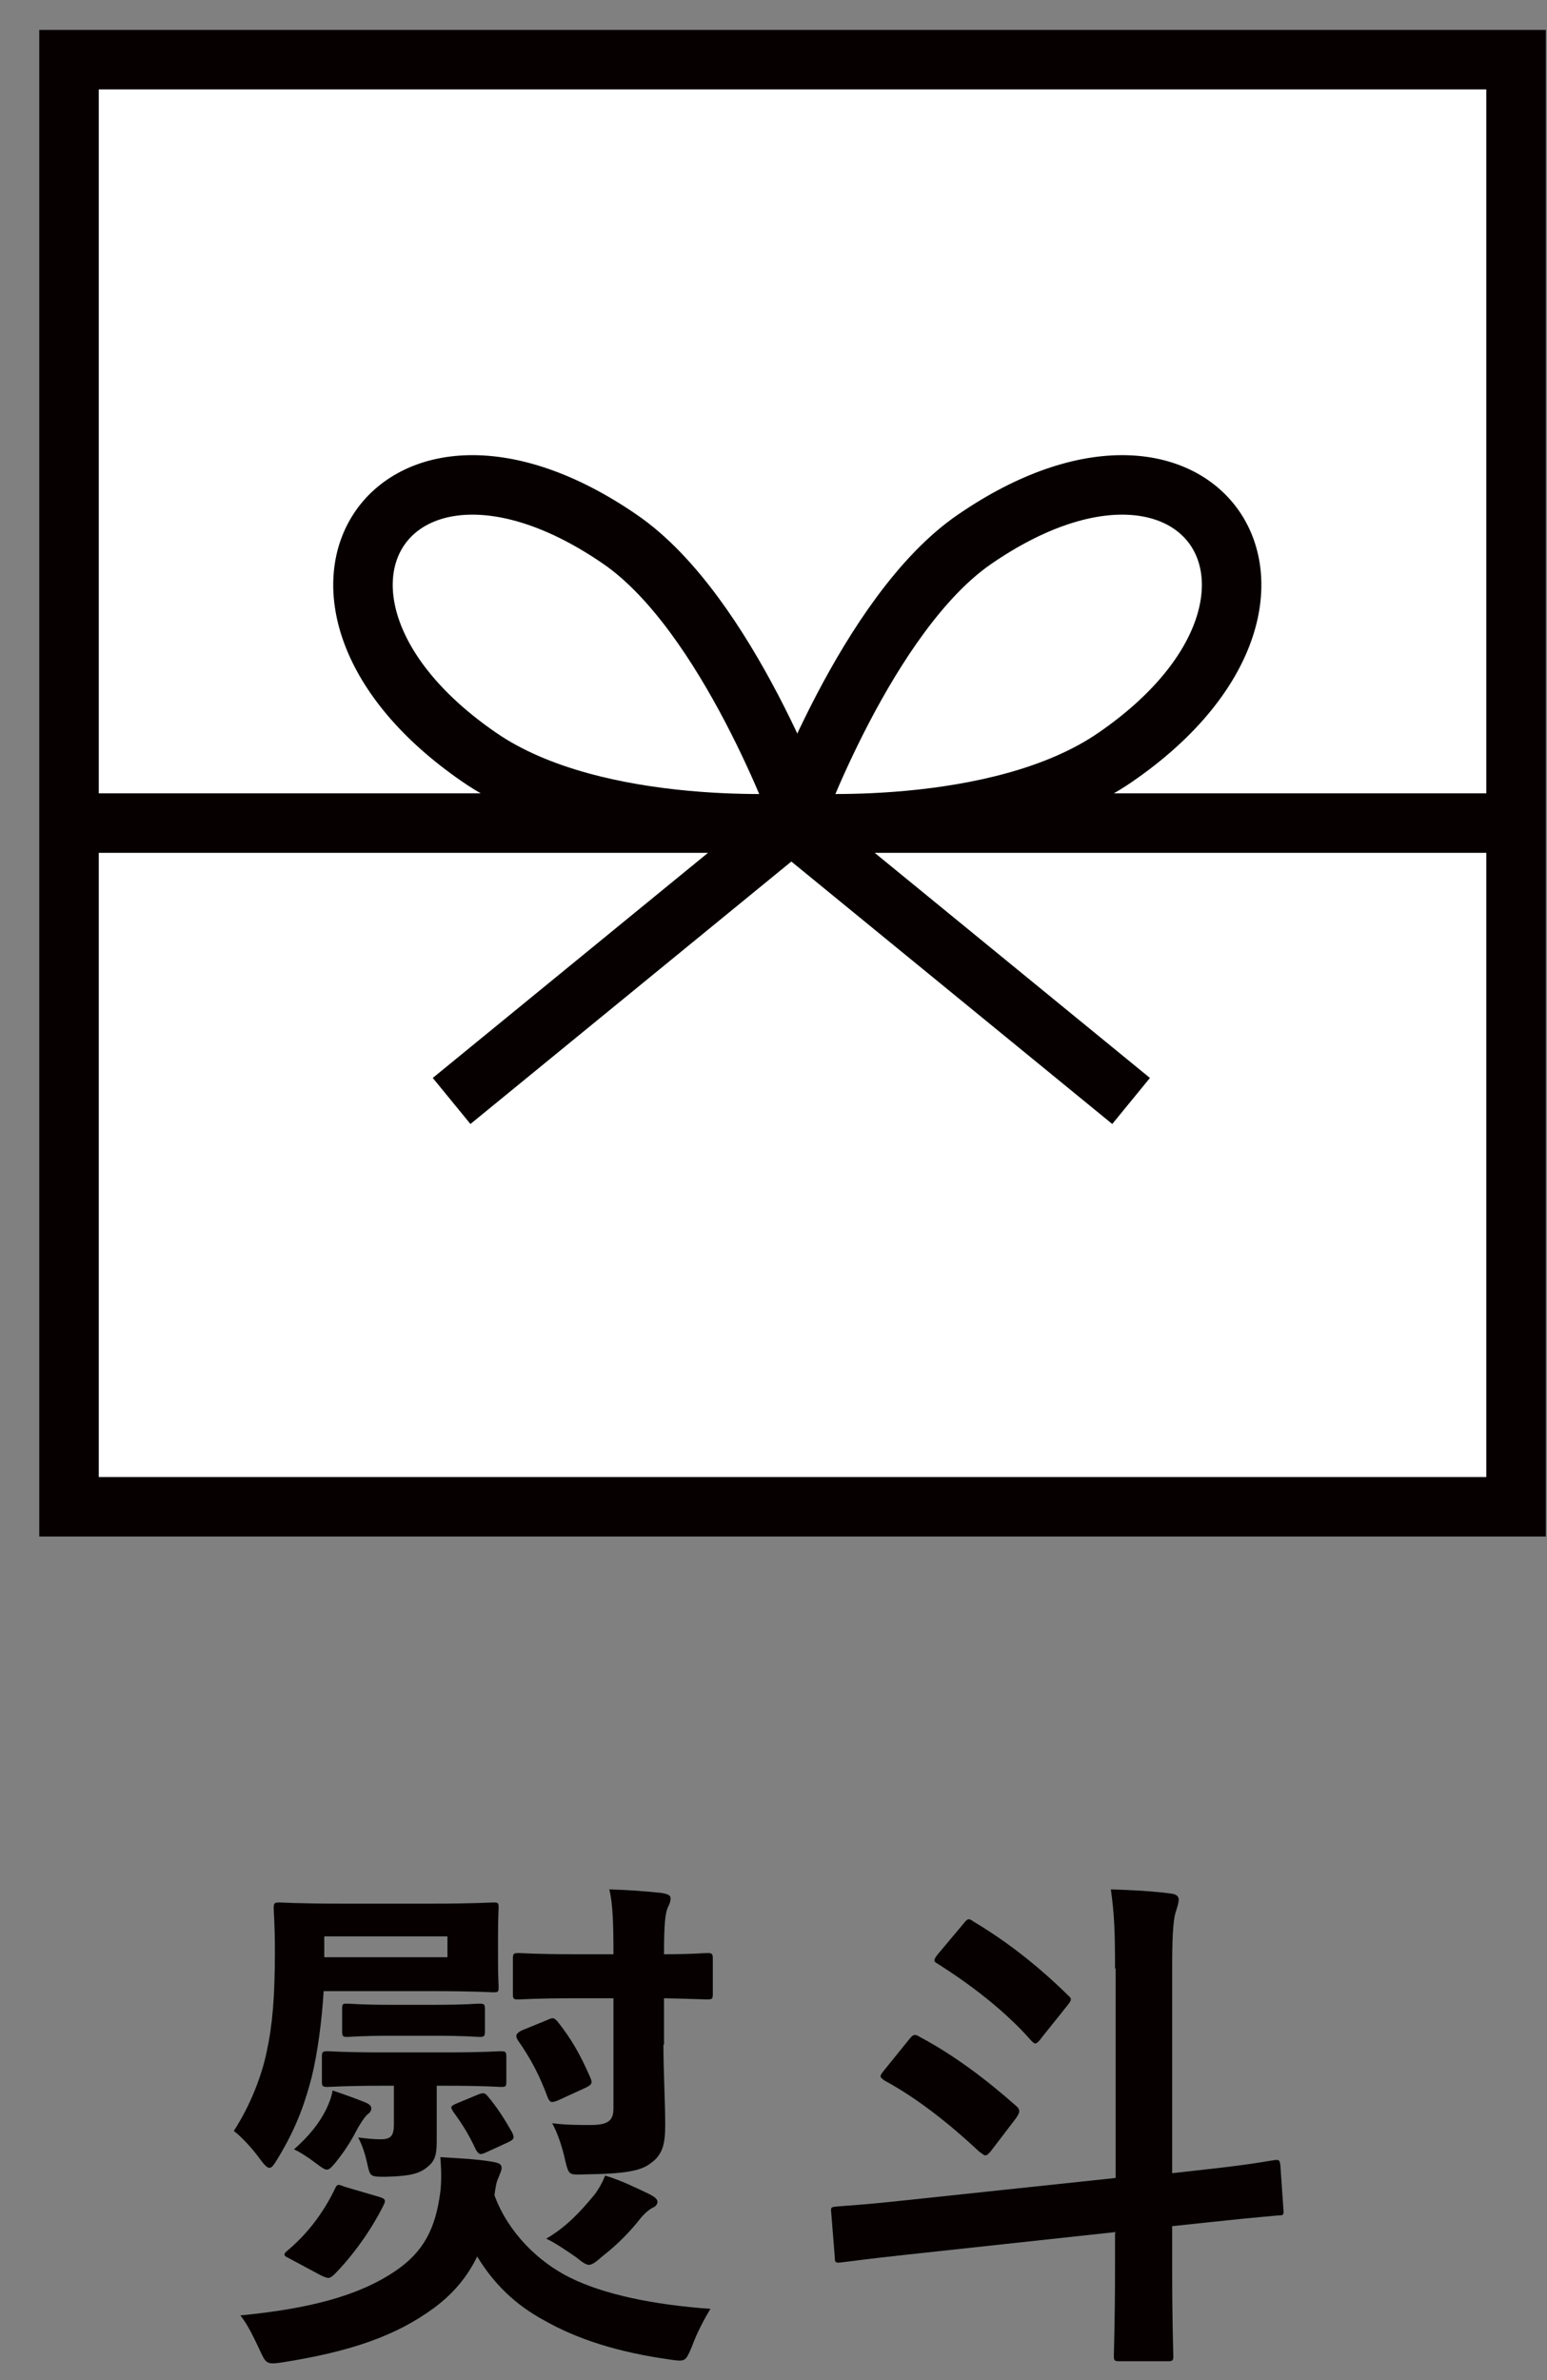
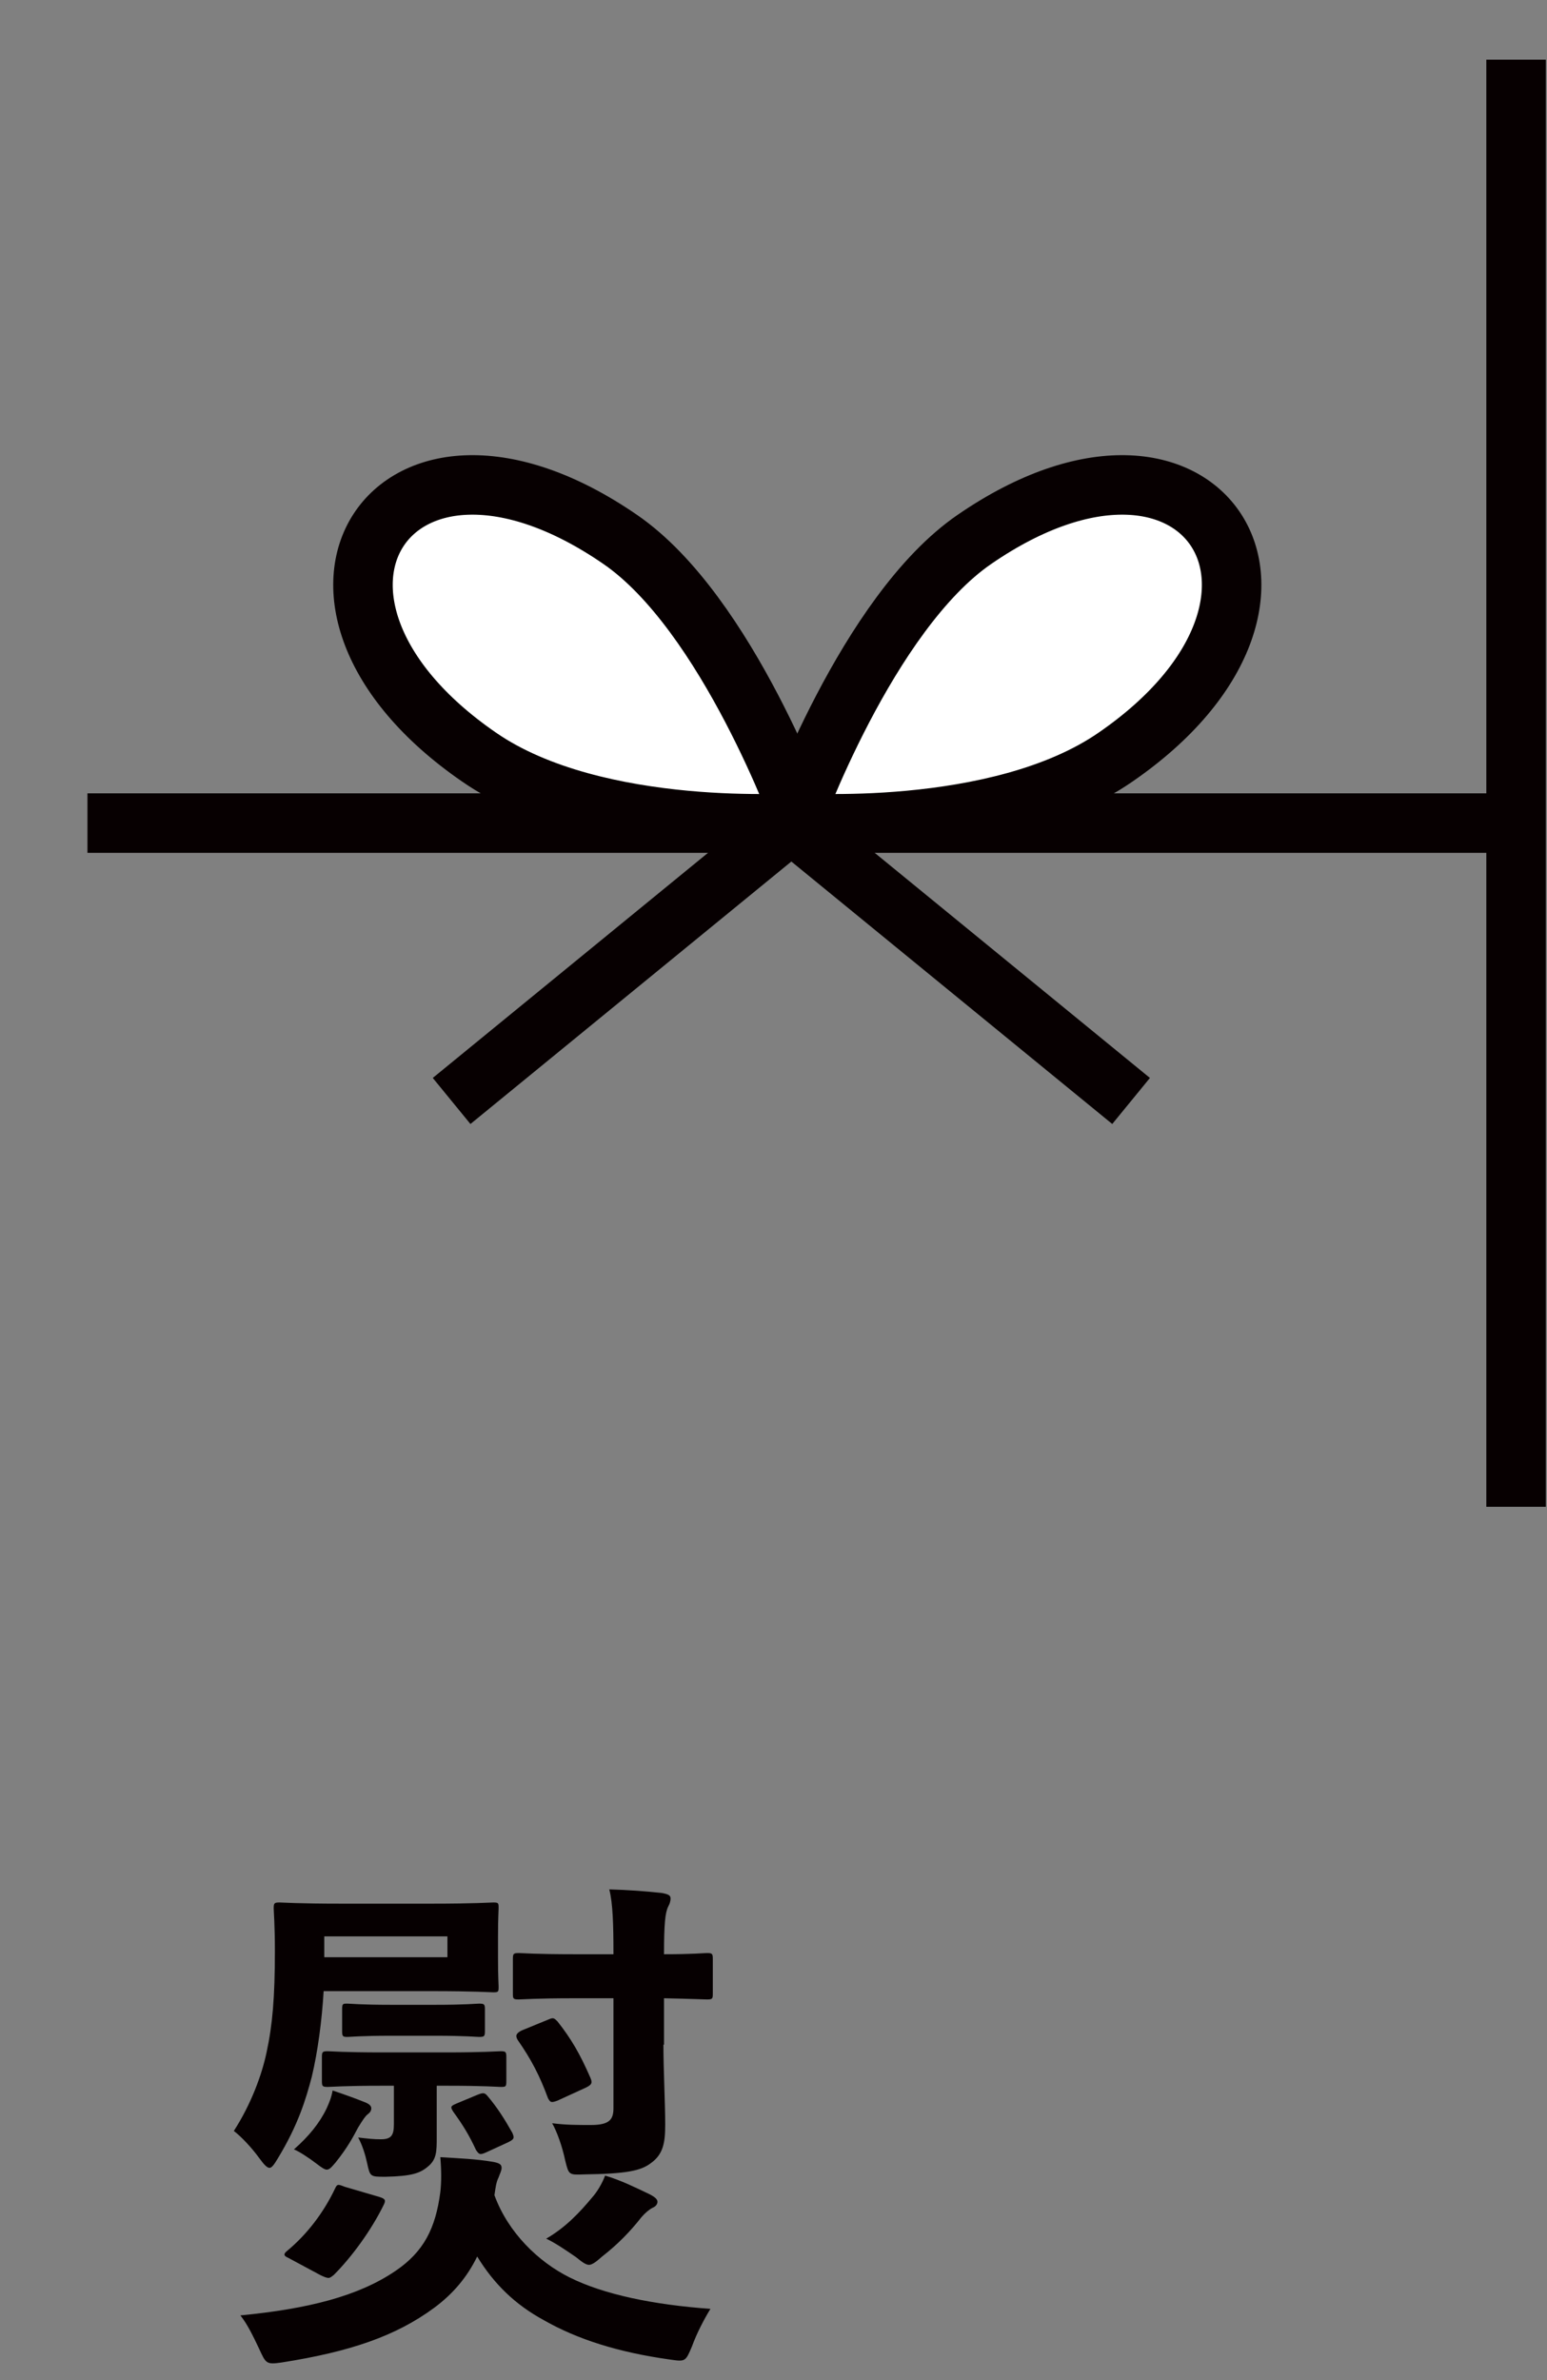
<svg xmlns="http://www.w3.org/2000/svg" width="26" height="40" viewBox="0 0 26 40" fill="none">
  <rect x="0" y="0" width="26" height="40" fill="#808080" stroke="none" />
  <path d="M5.44 33.453C5.41 33.963 5.34 34.483 5.24 34.903C5.14 35.283 5.01 35.713 4.67 36.273C4.61 36.373 4.57 36.433 4.53 36.433C4.49 36.433 4.44 36.383 4.36 36.273C4.23 36.093 4.05 35.903 3.93 35.813C4.22 35.363 4.4 34.873 4.48 34.493C4.58 34.033 4.62 33.563 4.62 32.793C4.62 32.343 4.6 32.123 4.6 32.073C4.6 31.983 4.61 31.973 4.7 31.973C4.75 31.973 5 31.993 5.74 31.993H7.25C7.98 31.993 8.24 31.973 8.29 31.973C8.38 31.973 8.38 31.983 8.38 32.073C8.38 32.123 8.37 32.223 8.37 32.543V32.913C8.37 33.233 8.38 33.333 8.38 33.383C8.38 33.473 8.38 33.483 8.29 33.483C8.24 33.483 7.98 33.463 7.25 33.463H5.44V33.453ZM6.65 38.163C7.12 37.843 7.32 37.453 7.4 36.843C7.42 36.673 7.42 36.483 7.4 36.253C7.71 36.273 8 36.283 8.29 36.333C8.39 36.353 8.43 36.373 8.43 36.433C8.43 36.483 8.4 36.533 8.38 36.593C8.34 36.673 8.33 36.753 8.31 36.893C8.54 37.523 9.05 38.013 9.57 38.273C10.15 38.563 10.98 38.733 11.94 38.803C11.83 38.983 11.71 39.213 11.63 39.433C11.52 39.693 11.52 39.693 11.25 39.653C10.39 39.533 9.7 39.313 9.14 38.993C8.66 38.733 8.3 38.383 8.02 37.923C7.85 38.273 7.61 38.553 7.3 38.783C6.65 39.263 5.88 39.523 4.74 39.703C4.47 39.743 4.47 39.723 4.35 39.463C4.26 39.273 4.16 39.063 4.04 38.913C5.17 38.803 6.02 38.593 6.65 38.163ZM4.84 37.943C4.77 37.913 4.76 37.883 4.82 37.833C5.16 37.553 5.44 37.183 5.63 36.783C5.67 36.693 5.69 36.713 5.8 36.753L6.38 36.923C6.47 36.953 6.49 36.973 6.45 37.053C6.24 37.483 5.91 37.933 5.61 38.233C5.57 38.263 5.55 38.283 5.52 38.283C5.49 38.283 5.44 38.263 5.38 38.233L4.84 37.943ZM5.49 35.433C5.53 35.343 5.57 35.253 5.59 35.133C5.8 35.203 5.99 35.273 6.14 35.333C6.21 35.363 6.24 35.393 6.24 35.433C6.24 35.473 6.22 35.503 6.18 35.533C6.14 35.563 6.1 35.623 6.02 35.753C5.93 35.923 5.84 36.093 5.64 36.343C5.57 36.423 5.54 36.463 5.49 36.463C5.46 36.463 5.41 36.433 5.32 36.363C5.19 36.263 5.02 36.153 4.94 36.123C5.19 35.903 5.37 35.683 5.49 35.433ZM7.34 35.043V35.913C7.34 36.153 7.34 36.293 7.19 36.413C7.06 36.523 6.92 36.573 6.48 36.583C6.22 36.583 6.22 36.583 6.17 36.353C6.14 36.213 6.09 36.053 6.02 35.923C6.19 35.943 6.28 35.953 6.4 35.953C6.57 35.953 6.62 35.893 6.62 35.703V35.053H6.44C5.78 35.053 5.57 35.073 5.51 35.073C5.42 35.073 5.41 35.063 5.41 34.973V34.573C5.41 34.483 5.42 34.473 5.51 34.473C5.56 34.473 5.77 34.493 6.44 34.493H7.49C8.14 34.493 8.36 34.473 8.41 34.473C8.5 34.473 8.51 34.483 8.51 34.573V34.973C8.51 35.073 8.5 35.073 8.41 35.073C8.37 35.073 8.15 35.053 7.49 35.053H7.34V35.043ZM7.52 32.543H5.45V32.893H7.52V32.543ZM6.58 34.213C6.05 34.213 5.89 34.233 5.84 34.233C5.76 34.233 5.75 34.223 5.75 34.133V33.773C5.75 33.673 5.76 33.673 5.84 33.673C5.89 33.673 6.05 33.693 6.58 33.693H7.31C7.84 33.693 8 33.673 8.05 33.673C8.14 33.673 8.15 33.683 8.15 33.773V34.133C8.15 34.223 8.14 34.233 8.05 34.233C8 34.233 7.84 34.213 7.31 34.213H6.58ZM8.03 35.203C8.13 35.163 8.15 35.173 8.2 35.233C8.36 35.423 8.48 35.613 8.61 35.843C8.65 35.933 8.64 35.953 8.54 36.003L8.17 36.173C8.06 36.223 8.05 36.203 8 36.133C7.89 35.893 7.78 35.713 7.62 35.493C7.56 35.403 7.58 35.393 7.67 35.353L8.03 35.203ZM11.15 34.363C11.15 34.793 11.18 35.353 11.18 35.703C11.18 36.003 11.15 36.203 10.94 36.353C10.77 36.483 10.53 36.533 9.82 36.543C9.56 36.553 9.56 36.553 9.5 36.313C9.45 36.073 9.36 35.823 9.28 35.683C9.51 35.713 9.71 35.713 9.93 35.713C10.24 35.713 10.31 35.623 10.31 35.433V33.583H9.67C8.99 33.583 8.77 33.603 8.72 33.603C8.63 33.603 8.62 33.593 8.62 33.513V32.923C8.62 32.833 8.63 32.823 8.72 32.823C8.77 32.823 8.99 32.843 9.67 32.843H10.31V32.803C10.31 32.353 10.3 31.983 10.24 31.753C10.57 31.763 10.84 31.783 11.12 31.813C11.23 31.833 11.27 31.853 11.27 31.903C11.27 31.963 11.25 32.003 11.23 32.043C11.18 32.143 11.16 32.333 11.16 32.843C11.65 32.843 11.83 32.823 11.88 32.823C11.97 32.823 11.98 32.833 11.98 32.923V33.513C11.98 33.593 11.97 33.603 11.88 33.603C11.84 33.603 11.65 33.593 11.16 33.583V34.363H11.15ZM9.21 33.943C9.3 33.903 9.31 33.913 9.37 33.973C9.6 34.263 9.75 34.523 9.92 34.913C9.96 35.003 9.95 35.033 9.85 35.083L9.37 35.303C9.26 35.343 9.25 35.333 9.21 35.263C9.07 34.883 8.93 34.613 8.7 34.283C8.66 34.213 8.67 34.173 8.77 34.123L9.21 33.943ZM9.95 36.933C10.04 36.833 10.12 36.693 10.17 36.563C10.44 36.643 10.7 36.773 10.91 36.873C11.01 36.923 11.05 36.963 11.05 37.003C11.05 37.043 11.02 37.083 10.97 37.103C10.91 37.133 10.84 37.193 10.78 37.263C10.6 37.493 10.39 37.713 10.12 37.923C10.02 38.013 9.95 38.063 9.9 38.063C9.85 38.063 9.79 38.023 9.68 37.933C9.52 37.823 9.33 37.693 9.18 37.623C9.51 37.433 9.75 37.173 9.95 36.933Z" fill="#060001" />
-   <path d="M18.74 33.083C18.74 32.463 18.73 32.193 18.67 31.753C19.01 31.763 19.38 31.783 19.68 31.823C19.76 31.833 19.81 31.863 19.81 31.923C19.81 31.983 19.79 32.033 19.77 32.103C19.73 32.203 19.7 32.413 19.7 33.053V36.523L20.32 36.453C21.06 36.373 21.33 36.313 21.42 36.303C21.5 36.293 21.51 36.303 21.52 36.403L21.57 37.133C21.58 37.223 21.57 37.233 21.48 37.233C21.39 37.243 21.1 37.263 20.36 37.343L19.7 37.413V38.063C19.7 39.043 19.72 39.543 19.72 39.593C19.72 39.673 19.71 39.683 19.62 39.683H18.82C18.73 39.683 18.72 39.673 18.72 39.593C18.72 39.533 18.74 39.043 18.74 38.073V37.513L15.23 37.893C14.49 37.973 14.23 38.013 14.13 38.023C14.04 38.033 14.03 38.023 14.03 37.933L13.97 37.183C13.96 37.093 13.97 37.093 14.06 37.083C14.15 37.073 14.43 37.063 15.17 36.983L18.75 36.603V33.083H18.74ZM15.28 34.273C15.35 34.183 15.38 34.183 15.46 34.233C16.04 34.543 16.57 34.943 17.09 35.403C17.12 35.433 17.13 35.453 17.13 35.483C17.13 35.513 17.11 35.543 17.08 35.593L16.66 36.143C16.62 36.193 16.59 36.223 16.56 36.223C16.53 36.223 16.51 36.193 16.46 36.163C15.98 35.713 15.42 35.263 14.86 34.963C14.83 34.933 14.8 34.923 14.8 34.893C14.8 34.863 14.83 34.833 14.86 34.793L15.28 34.273ZM16.19 32.333C16.26 32.243 16.28 32.233 16.36 32.293C16.93 32.633 17.45 33.043 17.95 33.533C18.02 33.593 18.01 33.613 17.94 33.703L17.5 34.253C17.46 34.313 17.42 34.343 17.4 34.343C17.38 34.343 17.36 34.323 17.33 34.293C16.88 33.783 16.31 33.353 15.76 33.003C15.68 32.963 15.69 32.933 15.77 32.833L16.19 32.333Z" fill="#060001" />
-   <path d="M25.48 1.003H1.16V25.323H25.48V1.003Z" fill="white" stroke="#070001" stroke-miterlimit="10" />
+   <path d="M25.48 1.003V25.323H25.48V1.003Z" fill="white" stroke="#070001" stroke-miterlimit="10" />
  <path d="M1.47 13.833H25.38" stroke="#070001" stroke-miterlimit="10" />
  <path d="M13.3 13.833L7.59 18.503" stroke="#070001" stroke-miterlimit="10" />
  <path d="M8.05 12.723C4.22 10.083 6.58 6.423 10.42 9.063C12.23 10.303 13.49 13.823 13.49 13.823C13.49 13.823 10.03 14.093 8.05 12.723Z" fill="white" stroke="#070001" stroke-miterlimit="10" />
  <path d="M18.75 12.723C22.58 10.083 20.22 6.423 16.38 9.063C14.57 10.303 13.31 13.823 13.31 13.823C13.31 13.823 16.77 14.093 18.75 12.723Z" fill="white" stroke="#070001" stroke-miterlimit="10" />
  <path d="M13.3 13.833L19.01 18.503" stroke="#070001" stroke-miterlimit="10" />
</svg>